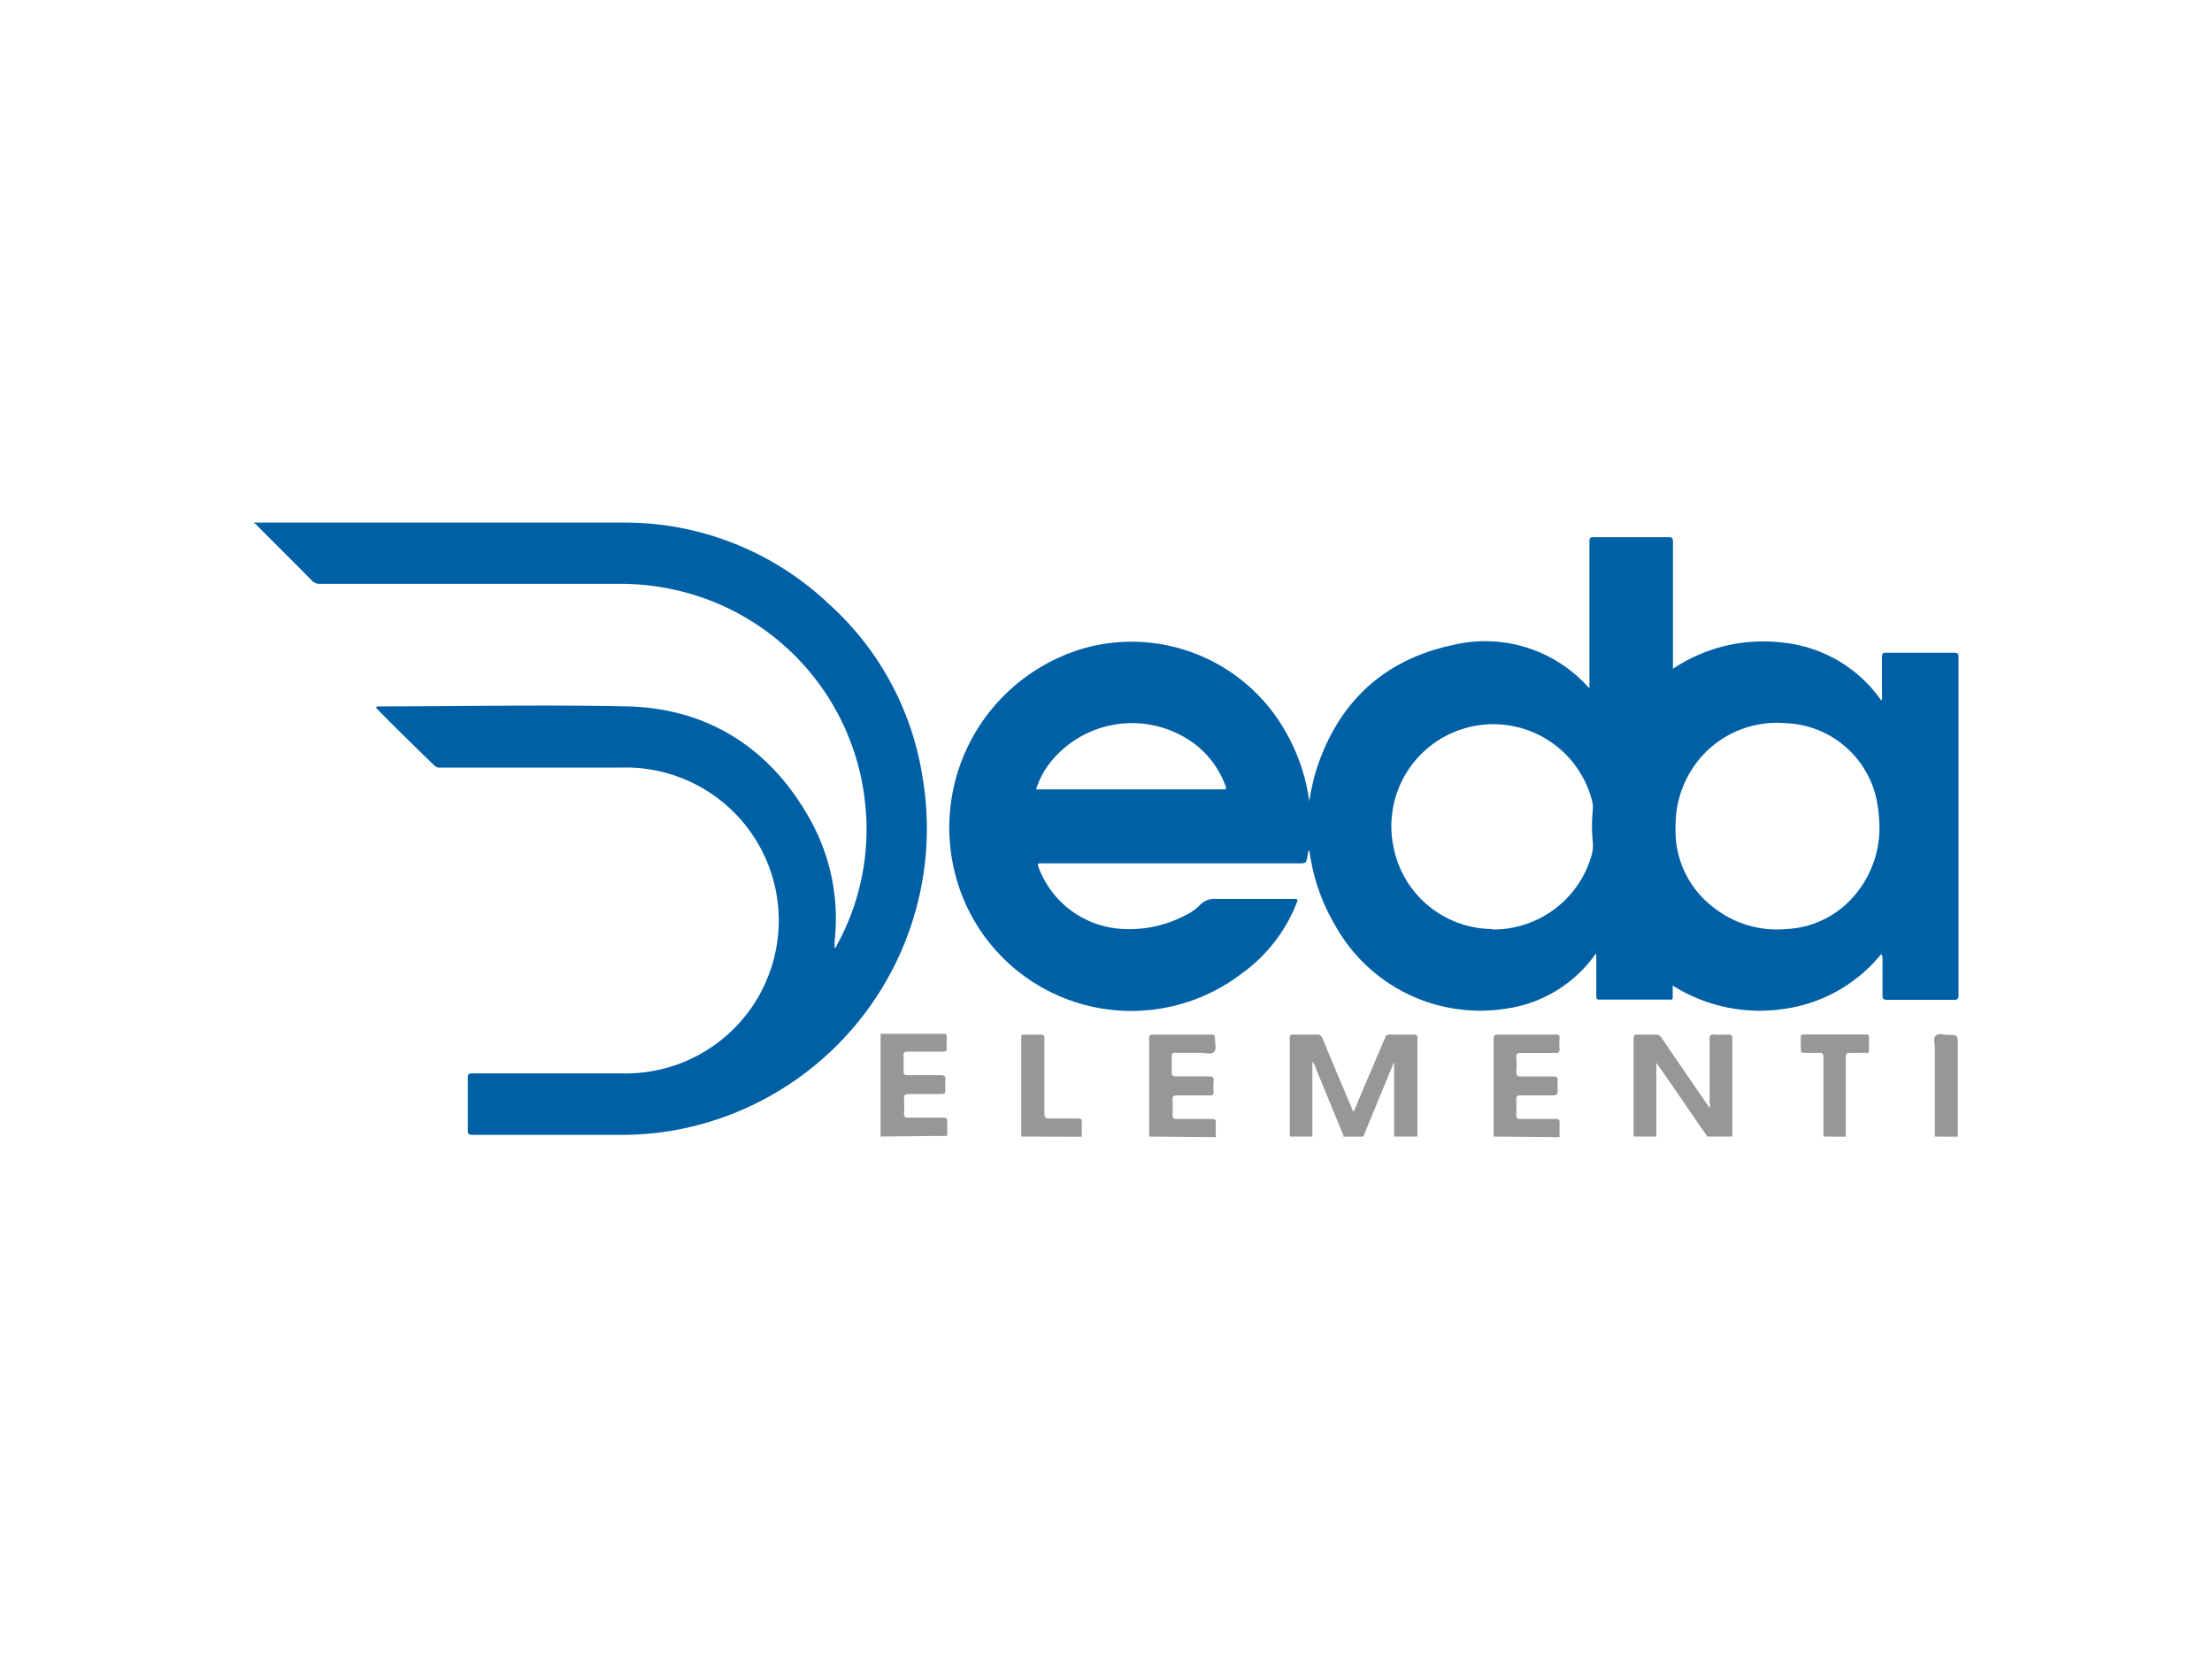
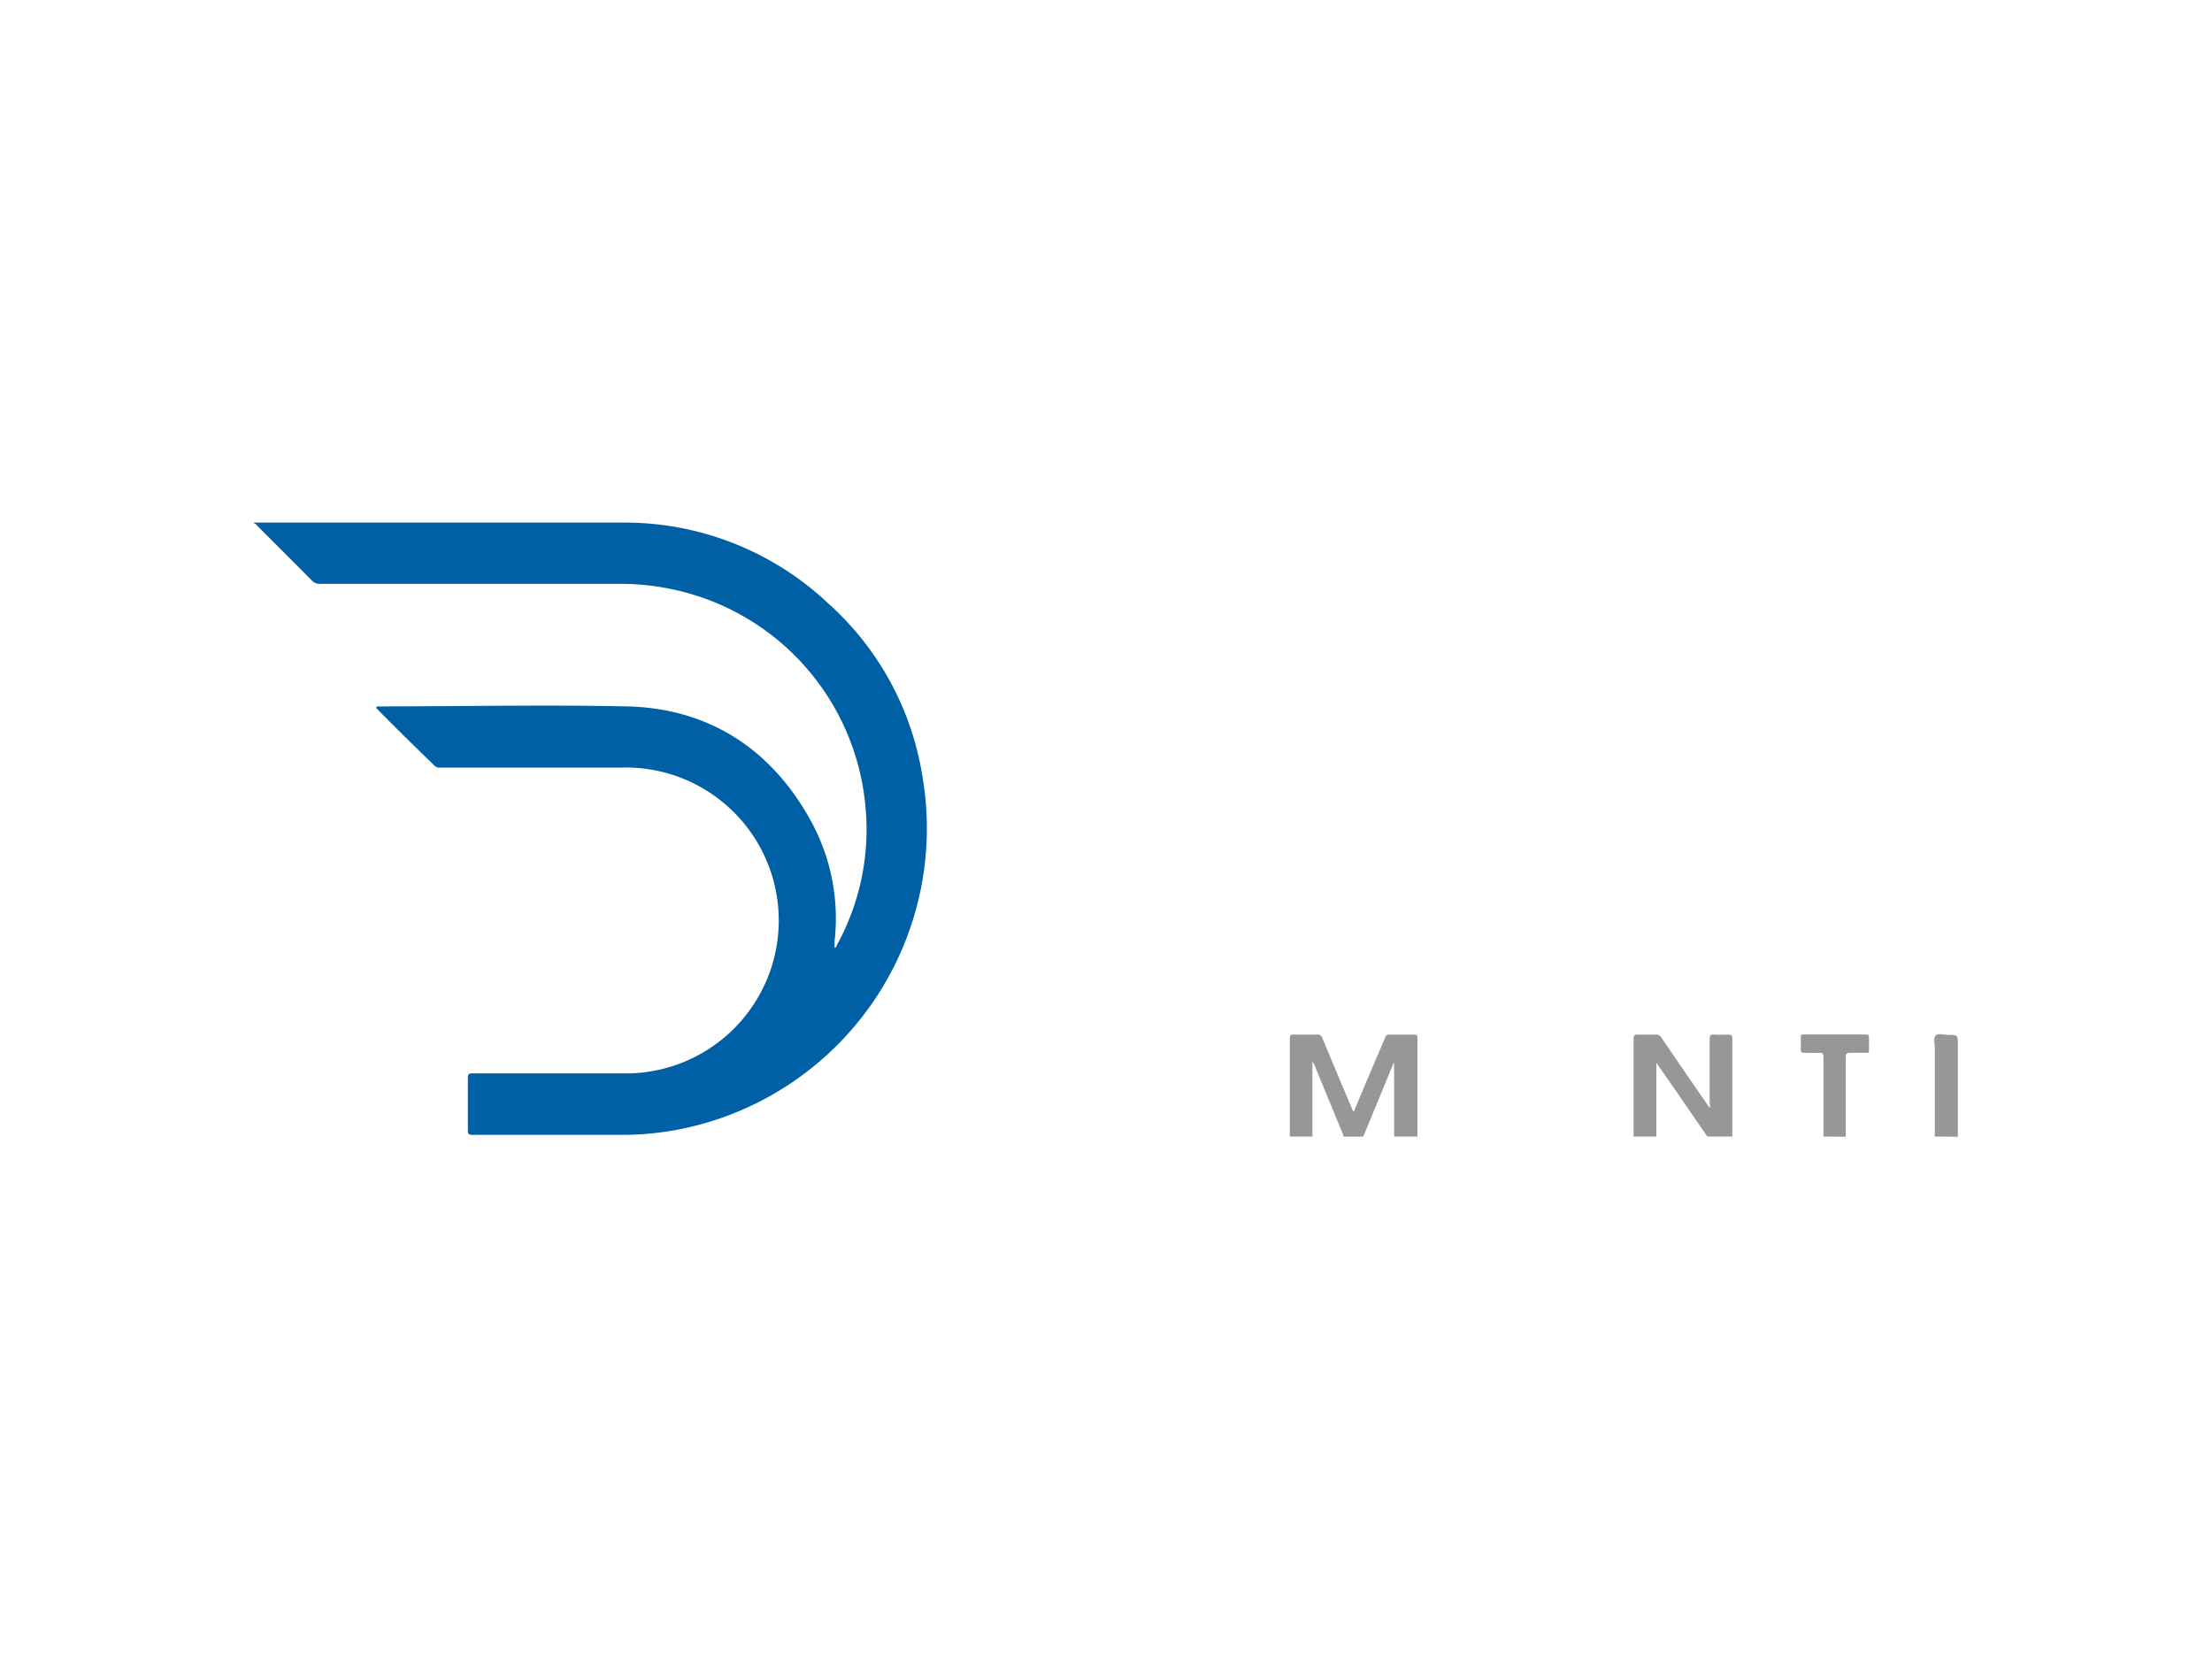
<svg xmlns="http://www.w3.org/2000/svg" id="Layer_1" data-name="Layer 1" viewBox="0 0 200 150">
  <defs>
    <style>.cls-1{fill:#0060a5;}.cls-2{fill:#969798;}</style>
  </defs>
  <title>dedaelementi</title>
  <path class="cls-1" d="M22.94,47.25c11.14,0,22.27,0,33.41,0a26.83,26.83,0,0,1,18.53,7.3A26.54,26.54,0,0,1,83.4,70.19a27.73,27.73,0,0,1-22.4,32,27.56,27.56,0,0,1-5,.42H42.72c-.36,0-.42-.1-.42-.43,0-1.57,0-3.15,0-4.72,0-.33.08-.41.4-.41,4.5,0,9,0,13.51,0a13.83,13.83,0,1,0,0-27.65H39.86a.67.67,0,0,1-.54-.14C37.53,67.52,35.74,65.78,34,64a.23.23,0,0,1,.27-.13c7.47,0,14.94-.16,22.4,0s13.22,3.92,16.79,10.62a18.36,18.36,0,0,1,2,10.61c0,.17,0,.34,0,.51a.31.31,0,0,0,0,.08c.16,0,.17-.18.23-.28a21.71,21.71,0,0,0,2.52-12.88A22.08,22.08,0,0,0,61.23,53.38a22.49,22.49,0,0,0-5.3-.59h-27a.92.92,0,0,1-.72-.29c-1.63-1.65-3.27-3.28-4.91-4.92-.09-.1-.16-.24-.32-.26Zm52.44,38.6h0v0Z" />
  <path class="cls-2" d="M116.62,102.76c0-3,0-6,0-8.93,0-.22.08-.29.29-.29.71,0,1.41,0,2.11,0a.5.5,0,0,1,.57.38c.87,2.11,1.76,4.21,2.65,6.32a.44.44,0,0,0,.17.26l1-2.39,1.83-4.3a.36.36,0,0,1,.37-.27c.74,0,1.48,0,2.22,0,.35,0,.33.17.33.41v8.34c0,.16,0,.32,0,.47h-2.11V96.12H126c-.91,2.22-1.83,4.44-2.74,6.65h-1.8a.53.53,0,0,0-.07-.3L119,96.67a2.16,2.16,0,0,0-.34-.68v6.77Z" />
  <path class="cls-2" d="M147.7,102.76c0-1.62,0-3.25,0-4.87,0-1.32,0-2.63,0-3.94,0-.34.1-.42.41-.41q.78,0,1.56,0a.59.59,0,0,1,.57.31q2.1,3.08,4.21,6.14a1.29,1.29,0,0,0,.13.17.57.57,0,0,0,0-.38c0-2,0-3.9,0-5.85,0-.32.08-.41.39-.39a10.93,10.93,0,0,0,1.28,0c.29,0,.39.07.38.37,0,.89,0,1.79,0,2.69,0,2.05,0,4.11,0,6.16h-2.26c-1.52-2.19-3-4.39-4.61-6.66v6.66Z" />
-   <path class="cls-2" d="M79.62,102.76c0-2.65,0-5.31,0-8,0-.32,0-.65,0-1s0-.29.26-.29h5.46c.22,0,.27.1.26.29a9.2,9.2,0,0,0,0,1c0,.27-.1.32-.35.32-1,0-2.11,0-3.16,0-.29,0-.42.06-.4.38a12.52,12.52,0,0,1,0,1.37c0,.29.07.38.37.38,1,0,2,0,3,0,.34,0,.44.11.42.43a5.41,5.41,0,0,0,0,.9c0,.29-.08.38-.37.38-1,0-2,0-2.93,0-.33,0-.47.06-.44.43a11.63,11.63,0,0,1,0,1.32c0,.29.07.38.37.38,1,0,2.11,0,3.16,0,.29,0,.39.07.38.37s0,.85,0,1.28Z" />
-   <path class="cls-2" d="M103.9,102.76q0-4.42,0-8.85c0-.3.09-.37.37-.37h5.23c.27,0,.37.08.35.35,0,.42.18,1-.09,1.24s-.8.06-1.21.06c-.75,0-1.51,0-2.26,0-.28,0-.36.09-.35.36,0,.47,0,.93,0,1.4,0,.31.1.37.38.37,1,0,2,0,3,0,.34,0,.43.1.41.42a6.41,6.41,0,0,0,0,1c0,.24-.08.31-.32.3-1,0-2,0-3,0-.31,0-.41.09-.39.4s0,.93,0,1.4c0,.27.09.33.34.33h3.2c.29,0,.39.07.37.36s0,.86,0,1.29Z" />
-   <path class="cls-2" d="M135.05,102.76c0-1.44,0-2.88,0-4.33s0-3,0-4.52c0-.3.09-.37.38-.37h5.23c.27,0,.36.08.35.35a4.92,4.92,0,0,0,0,.94c0,.29-.07.38-.37.37-1,0-2.08,0-3.12,0-.31,0-.45.06-.42.4a9.26,9.26,0,0,1,0,1.29c0,.33.06.45.42.44,1,0,1.95,0,2.93,0,.31,0,.42.09.39.4a6.17,6.17,0,0,0,0,.86c0,.34-.07.46-.43.45-1,0-1.95,0-2.92,0-.31,0-.41.09-.39.4s0,.93,0,1.4c0,.26.08.33.33.33h3.2c.29,0,.39.07.38.36s0,.86,0,1.29Z" />
  <path class="cls-2" d="M164.87,102.76q0-3.58,0-7.17c0-.3-.07-.42-.39-.4s-.91,0-1.36,0c-.22,0-.31-.06-.3-.29s0-.73,0-1.09c0-.19,0-.28.26-.28h5.66c.18,0,.25.07.25.25,0,.37,0,.73,0,1.1s-.06.32-.3.31c-.47,0-.94,0-1.41,0-.32,0-.39.09-.39.4,0,2.32,0,4.65,0,7,0,.06,0,.13,0,.19Z" />
-   <path class="cls-2" d="M92.34,102.76c0-2.9,0-5.8,0-8.7,0-.58-.07-.51.53-.51.39,0,.78,0,1.17,0s.39.09.39.39c0,2.24,0,4.48,0,6.72,0,.37.09.48.47.47.86,0,1.72,0,2.58,0,.25,0,.34.06.33.32,0,.45,0,.89,0,1.33Z" />
  <path class="cls-2" d="M174.94,102.76c0-2.67,0-5.35,0-8,0-.39-.17-.88.08-1.13s.72-.06,1.09-.06c.91,0,.91,0,.91.91,0,2.77,0,5.53,0,8.3Z" />
-   <path class="cls-1" d="M170.12,86.23a13.74,13.74,0,0,1-8.88,5,14.73,14.73,0,0,1-10-2.12c0,.37,0,.68,0,1s-.07.27-.27.27c-2.12,0-4.24,0-6.36,0-.27,0-.28-.12-.28-.33V86.29c-.12-.05-.13.06-.17.11a11.93,11.93,0,0,1-8,4.8,15,15,0,0,1-15.46-7.57,17.74,17.74,0,0,1-2.27-6.47c0-.09,0-.21-.13-.27,0,.16-.06.31-.08.47-.12.7-.12.7-.84.7H94.26c-.49,0-.49,0-.32.46A8.56,8.56,0,0,0,101.7,84a10.74,10.74,0,0,0,5.52-1.27,4.34,4.34,0,0,0,1.24-.87,1.83,1.83,0,0,1,1.54-.58c2.29,0,4.58,0,6.87,0,.51,0,.52,0,.33.46A14.22,14.22,0,0,1,112.3,88,16.43,16.43,0,0,1,87,81,16.88,16.88,0,0,1,98.59,58.46a16,16,0,0,1,17.79,7.95,17.12,17.12,0,0,1,2,6.06,22.65,22.65,0,0,1,.57-2.66c1.94-6.2,6.06-10.14,12.41-11.49a12.53,12.53,0,0,1,12.18,3.74,1,1,0,0,0,.17.15v-.47q0-6.39,0-12.77c0-.32.07-.41.4-.4h6.75c.34,0,.4.1.4.41q0,5.51,0,11v.49a14.66,14.66,0,0,1,10.08-2.35,12.36,12.36,0,0,1,8.76,5.22.76.76,0,0,0,.06-.48c0-1.16,0-2.32,0-3.48,0-.3.09-.36.37-.36,2.06,0,4.11,0,6.17,0,.32,0,.38.09.38.39q0,9.26,0,18.5,0,6,0,12.06c0,.35-.09.43-.43.43-2,0-4,0-6,0-.33,0-.45-.07-.44-.43,0-1.16,0-2.31,0-3.47C170.15,86.43,170.13,86.36,170.12,86.23Zm-.19-11.52a13.58,13.58,0,0,0-.17-1.93,8.72,8.72,0,0,0-8.26-7.39,9.16,9.16,0,0,0-7,2.35,9.36,9.36,0,0,0-3,7A8.69,8.69,0,0,0,155,82.1,9.21,9.21,0,0,0,161.49,84a8.57,8.57,0,0,0,5.15-2A9.38,9.38,0,0,0,169.93,74.71Zm-35,9.33a9.24,9.24,0,0,0,9-6.79A3.4,3.4,0,0,0,144,76a15.63,15.63,0,0,1,0-2.65,3.05,3.05,0,0,0,0-.74,9.22,9.22,0,0,0-18,4A9.17,9.17,0,0,0,134.92,84ZM93.68,71.37h16.95c.33,0,.24-.15.17-.33a8.46,8.46,0,0,0-2.51-3.56,9.45,9.45,0,0,0-13.23,1.34A7.45,7.45,0,0,0,93.68,71.37Z" />
  <polygon class="cls-1" points="75.38 85.85 75.36 85.87 75.36 85.84 75.38 85.85" />
</svg>